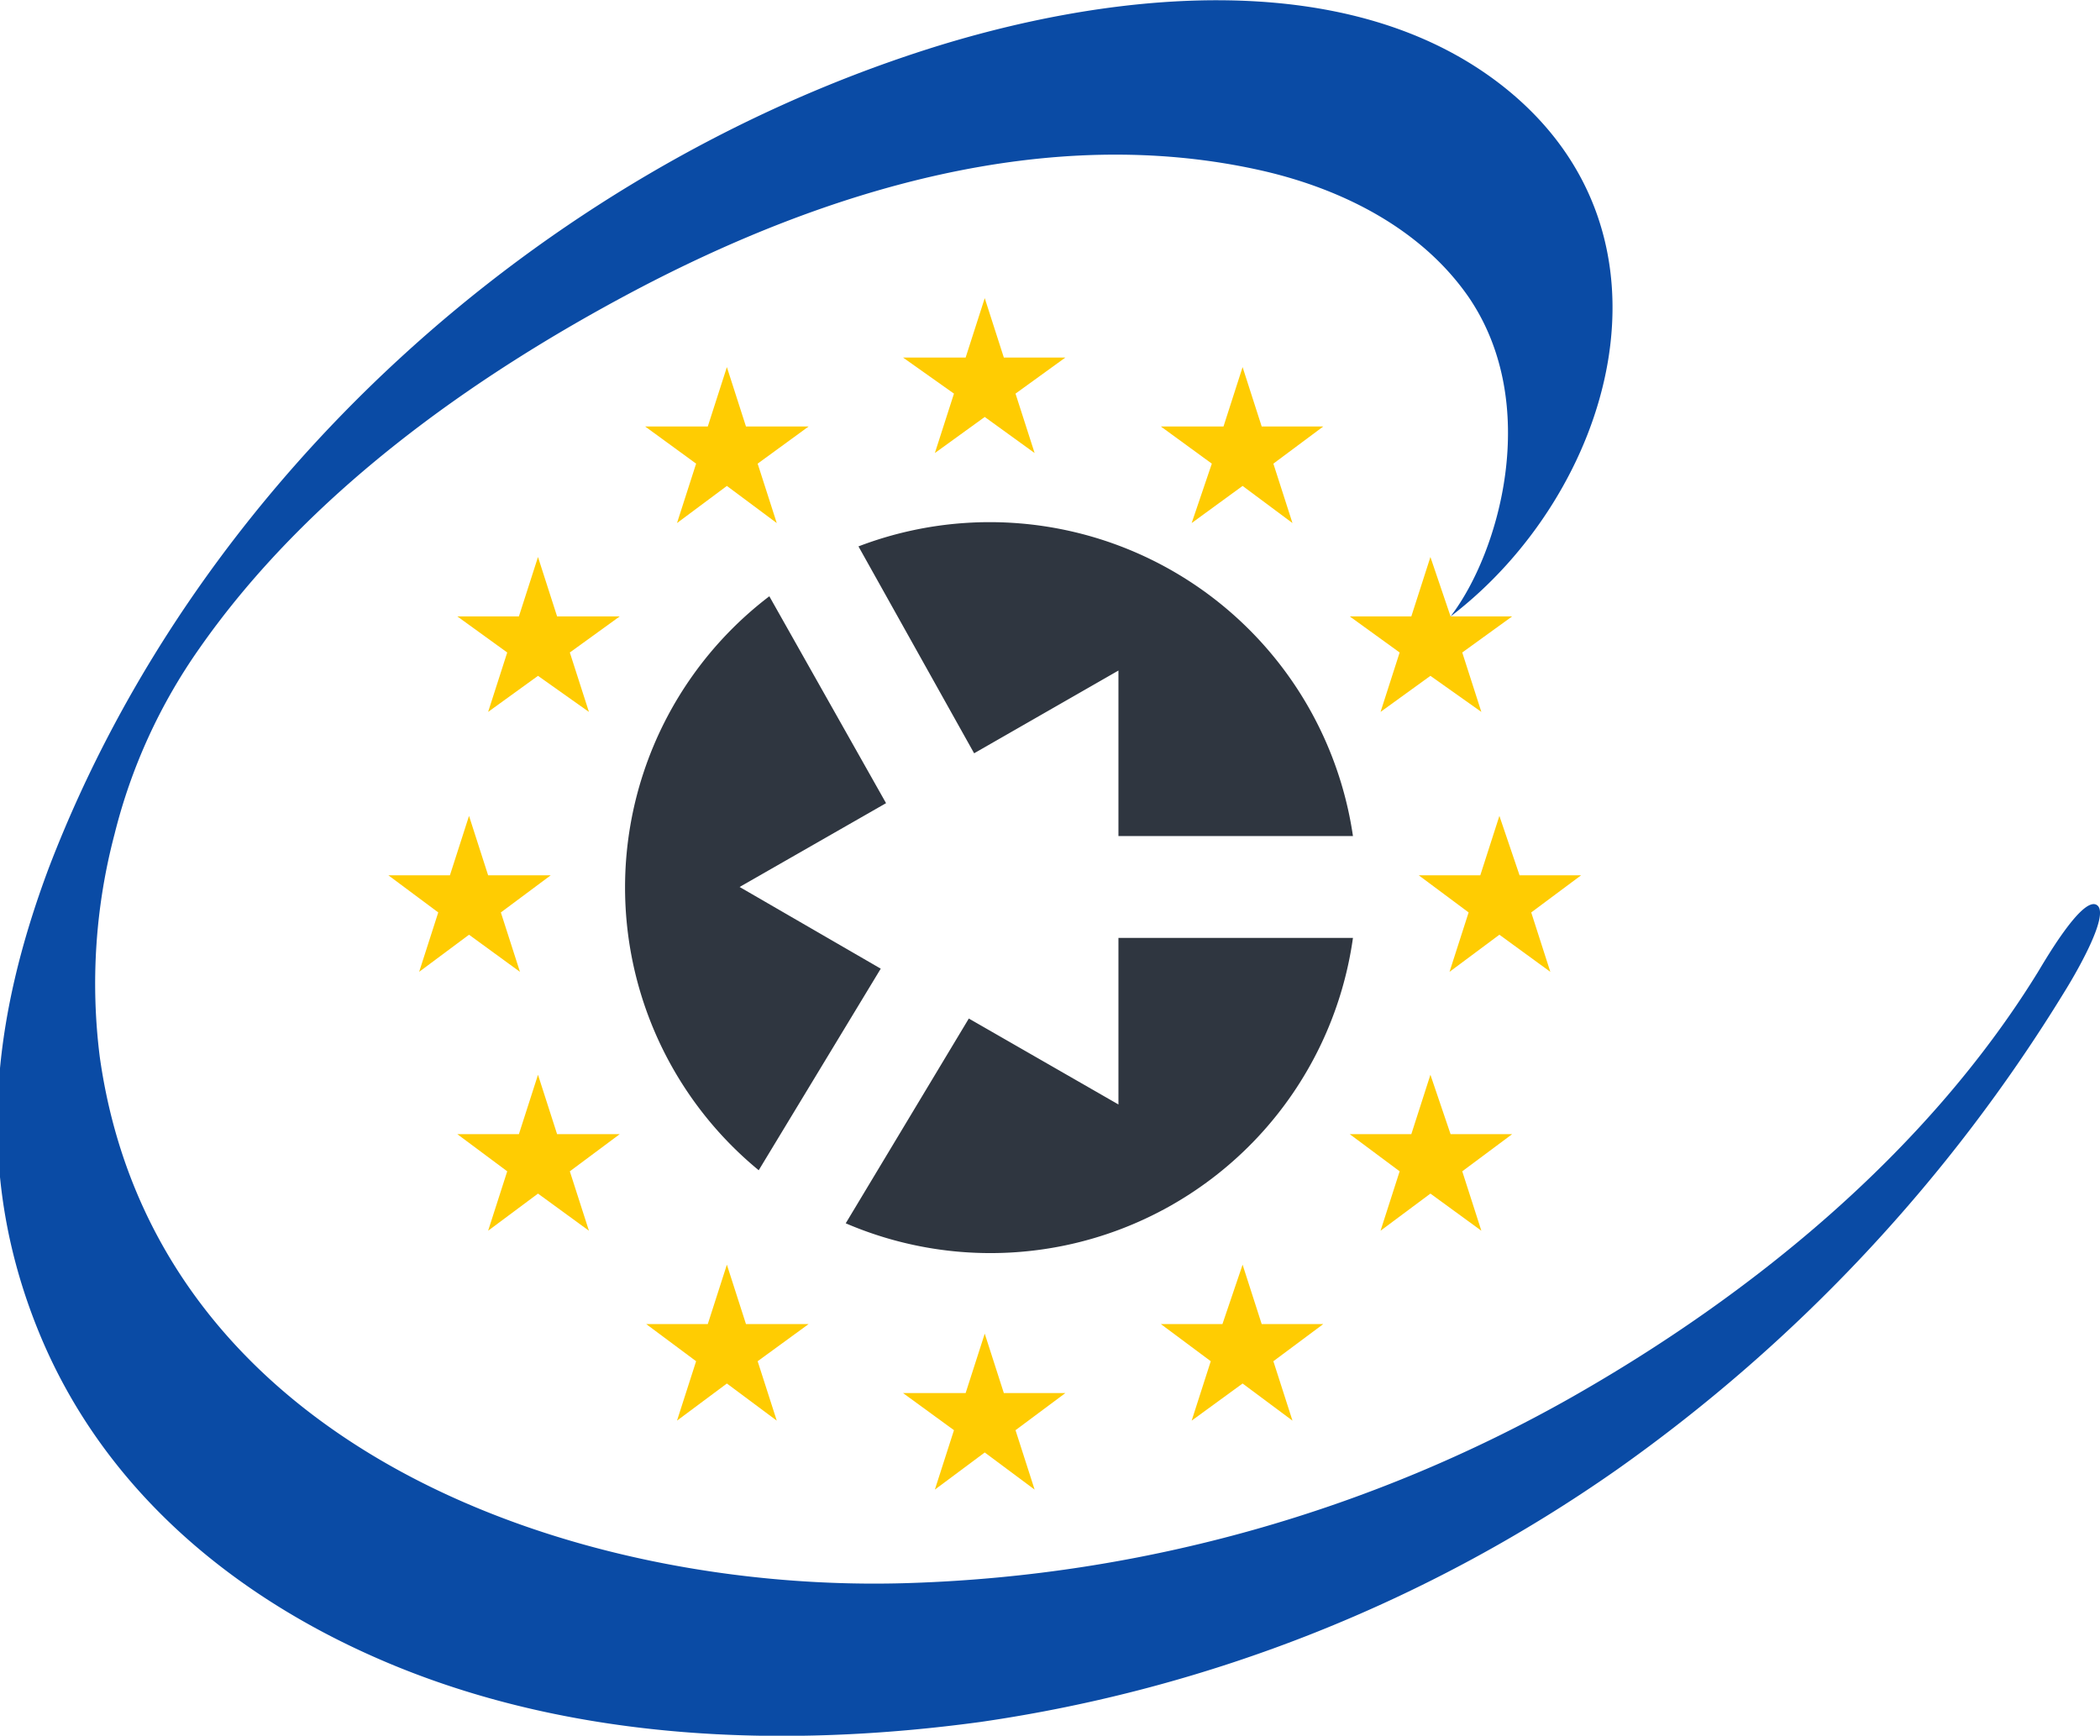
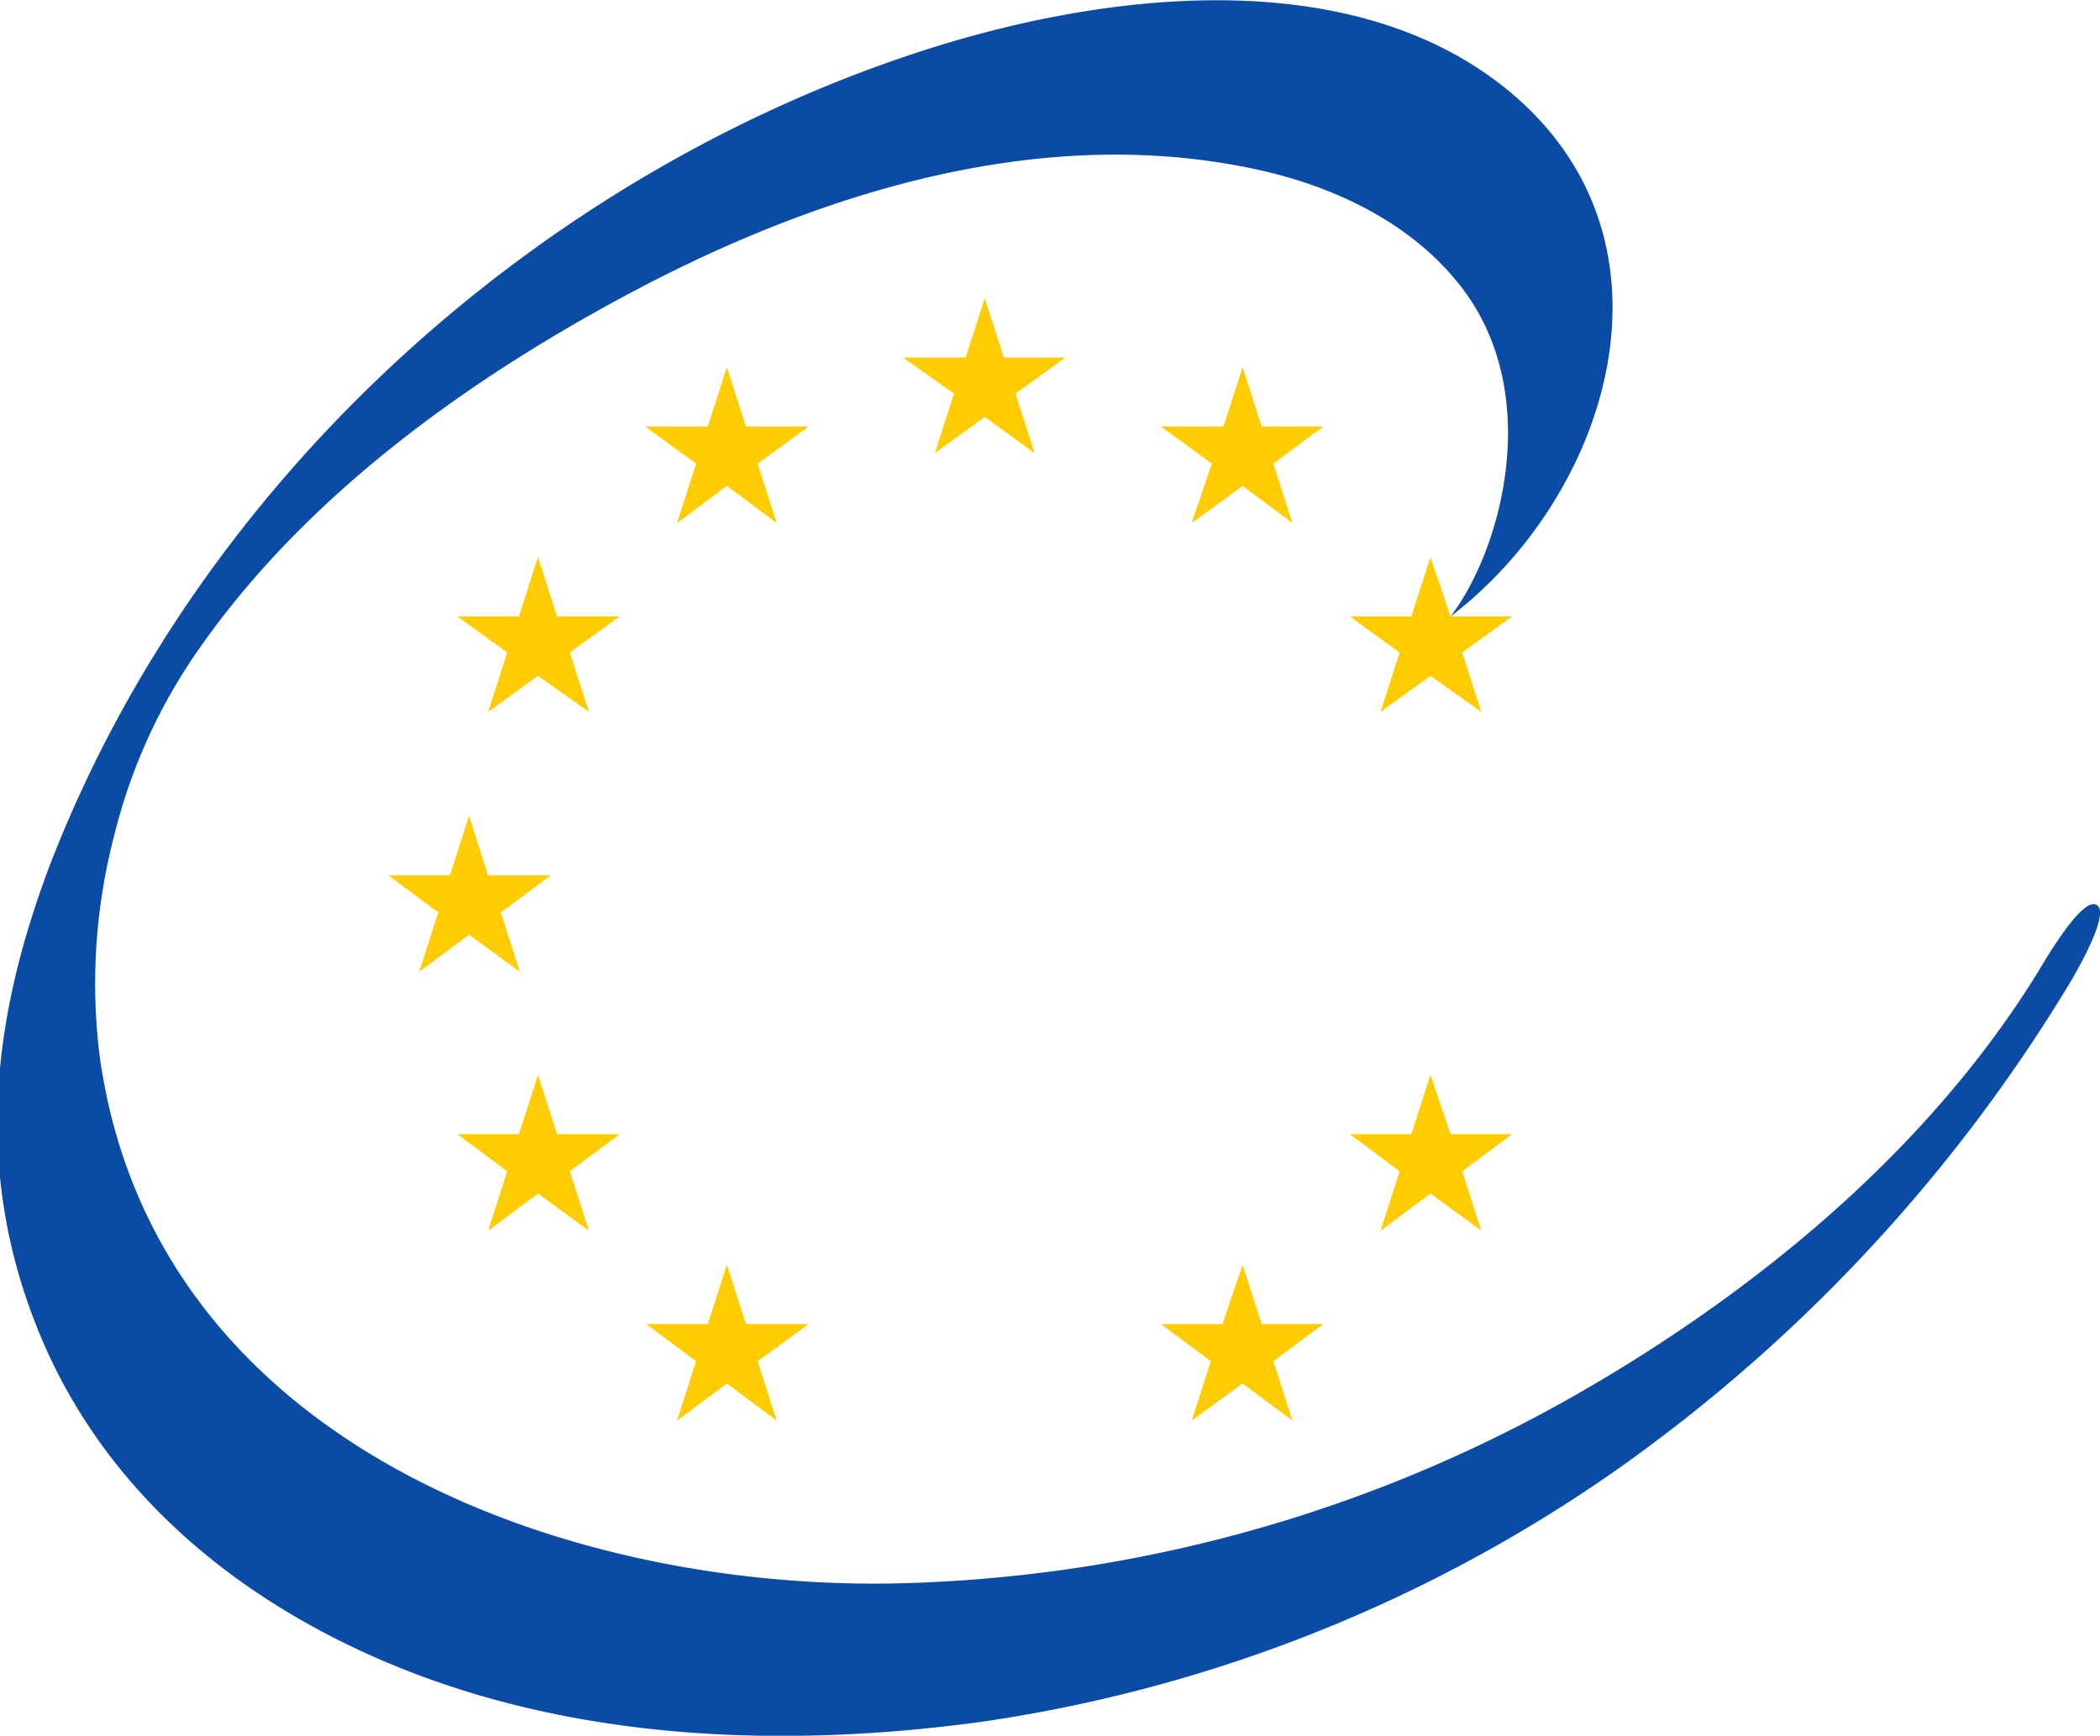
<svg xmlns="http://www.w3.org/2000/svg" id="Layer_1" data-name="Layer 1" viewBox="0 0 197.9 163.6">
  <defs>
    <style>.cls-1{fill:#0a4ba5;}.cls-2{fill:#ffcc02;}.cls-3{fill:#2f3640;}</style>
  </defs>
  <title>Еспч-Навигатор 00</title>
  <path class="cls-1" d="M136.7,58.1c4.6-6,8.6-20,1.7-30.1-4.5-6.5-12-10.2-19.4-11.9-20.2-4.6-41.2,1.8-59.2,11.3C44.5,35.5,29,46.5,18.8,61.1a52.3,52.3,0,0,0-8,17.5,55.2,55.2,0,0,0-1.4,21c5.2,37.1,45.1,50.7,76.5,49.6a135.4,135.4,0,0,0,62.2-17.5c16.9-9.6,33.4-23,43.9-40,.5-.8,4.2-7.3,5.6-6.4s-2.5,7.3-3,8.1a152.8,152.8,0,0,1-42.2,45.1,139.1,139.1,0,0,1-60,23.8c-18.4,2.5-37.9,1.8-55.2-5.3-14.6-6-27.4-16.3-33.6-31.6s-4.2-29.7,1-43.6C18.7,45,51.1,16.3,87.2,4.7c16.5-5.3,39.5-8.3,54.4,3.4,17.9,14.1,10.2,38.5-4.9,50" />
  <polygon class="cls-2" points="95.7 37.1 100.4 33.7 94.6 33.7 92.8 28.1 91 33.7 85.1 33.7 89.9 37.1 88.1 42.7 92.8 39.3 97.5 42.7 95.7 37.1" />
  <polygon class="cls-2" points="120 43.7 124.7 40.2 118.9 40.2 117.1 34.6 115.3 40.2 109.4 40.2 114.2 43.7 112.3 49.3 117.1 45.8 121.8 49.3 120 43.7" />
  <polygon class="cls-2" points="137.8 61.5 142.5 58.1 136.7 58.1 134.8 52.5 133 58.1 127.2 58.1 131.9 61.5 130.1 67.1 134.8 63.7 139.6 67.1 137.8 61.5" />
-   <polygon class="cls-2" points="144.3 86 149 82.5 143.2 82.5 141.3 76.9 139.5 82.5 133.7 82.5 138.4 86 136.6 91.6 141.3 88.1 146.1 91.6 144.3 86" />
  <polygon class="cls-2" points="137.8 110.4 142.5 106.9 136.7 106.9 134.8 101.3 133 106.9 127.2 106.9 131.9 110.4 130.1 116 134.8 112.5 139.6 116 137.8 110.4" />
  <polygon class="cls-2" points="120 128.3 124.7 124.8 118.9 124.8 117.1 119.2 115.2 124.8 109.4 124.8 114.1 128.3 112.3 133.9 117.1 130.4 121.8 133.9 120 128.3" />
-   <polygon class="cls-2" points="95.7 134.8 100.4 131.3 94.6 131.3 92.8 125.7 91 131.3 85.1 131.3 89.9 134.8 88.1 140.4 92.8 136.9 97.5 140.4 95.7 134.8" />
  <polygon class="cls-2" points="71.4 128.3 76.2 124.8 70.3 124.8 68.5 119.2 66.7 124.8 60.9 124.8 65.6 128.3 63.8 133.9 68.5 130.4 73.2 133.9 71.4 128.3" />
  <polygon class="cls-2" points="53.7 110.4 58.4 106.9 52.5 106.9 50.7 101.3 48.9 106.9 43.1 106.9 47.8 110.4 46 116 50.7 112.5 55.5 116 53.7 110.4" />
  <polygon class="cls-2" points="47.2 86 51.9 82.5 46 82.5 44.2 76.9 42.4 82.5 36.6 82.5 41.3 86 39.5 91.6 44.2 88.1 49 91.6 47.2 86" />
  <polygon class="cls-2" points="53.7 61.5 58.4 58.1 52.5 58.1 50.7 52.5 48.9 58.1 43.1 58.1 47.8 61.5 46 67.1 50.7 63.7 55.5 67.1 53.7 61.5" />
  <polygon class="cls-2" points="71.4 43.7 76.2 40.2 70.3 40.2 68.5 34.6 66.7 40.2 60.8 40.2 65.6 43.7 63.8 49.3 68.5 45.8 73.2 49.3 71.4 43.7" />
-   <path class="cls-3" d="M69.7,83.6l13.8-7.9-11-19.5a34.5,34.5,0,0,0-1,54.1L83,91.3Zm35.7-20.4V78.8h22.1A34.6,34.6,0,0,0,80.9,51.5L91.8,71Zm0,40.9L91.3,96,79.7,115.3a34.5,34.5,0,0,0,47.8-26.9H105.4Z" />
</svg>